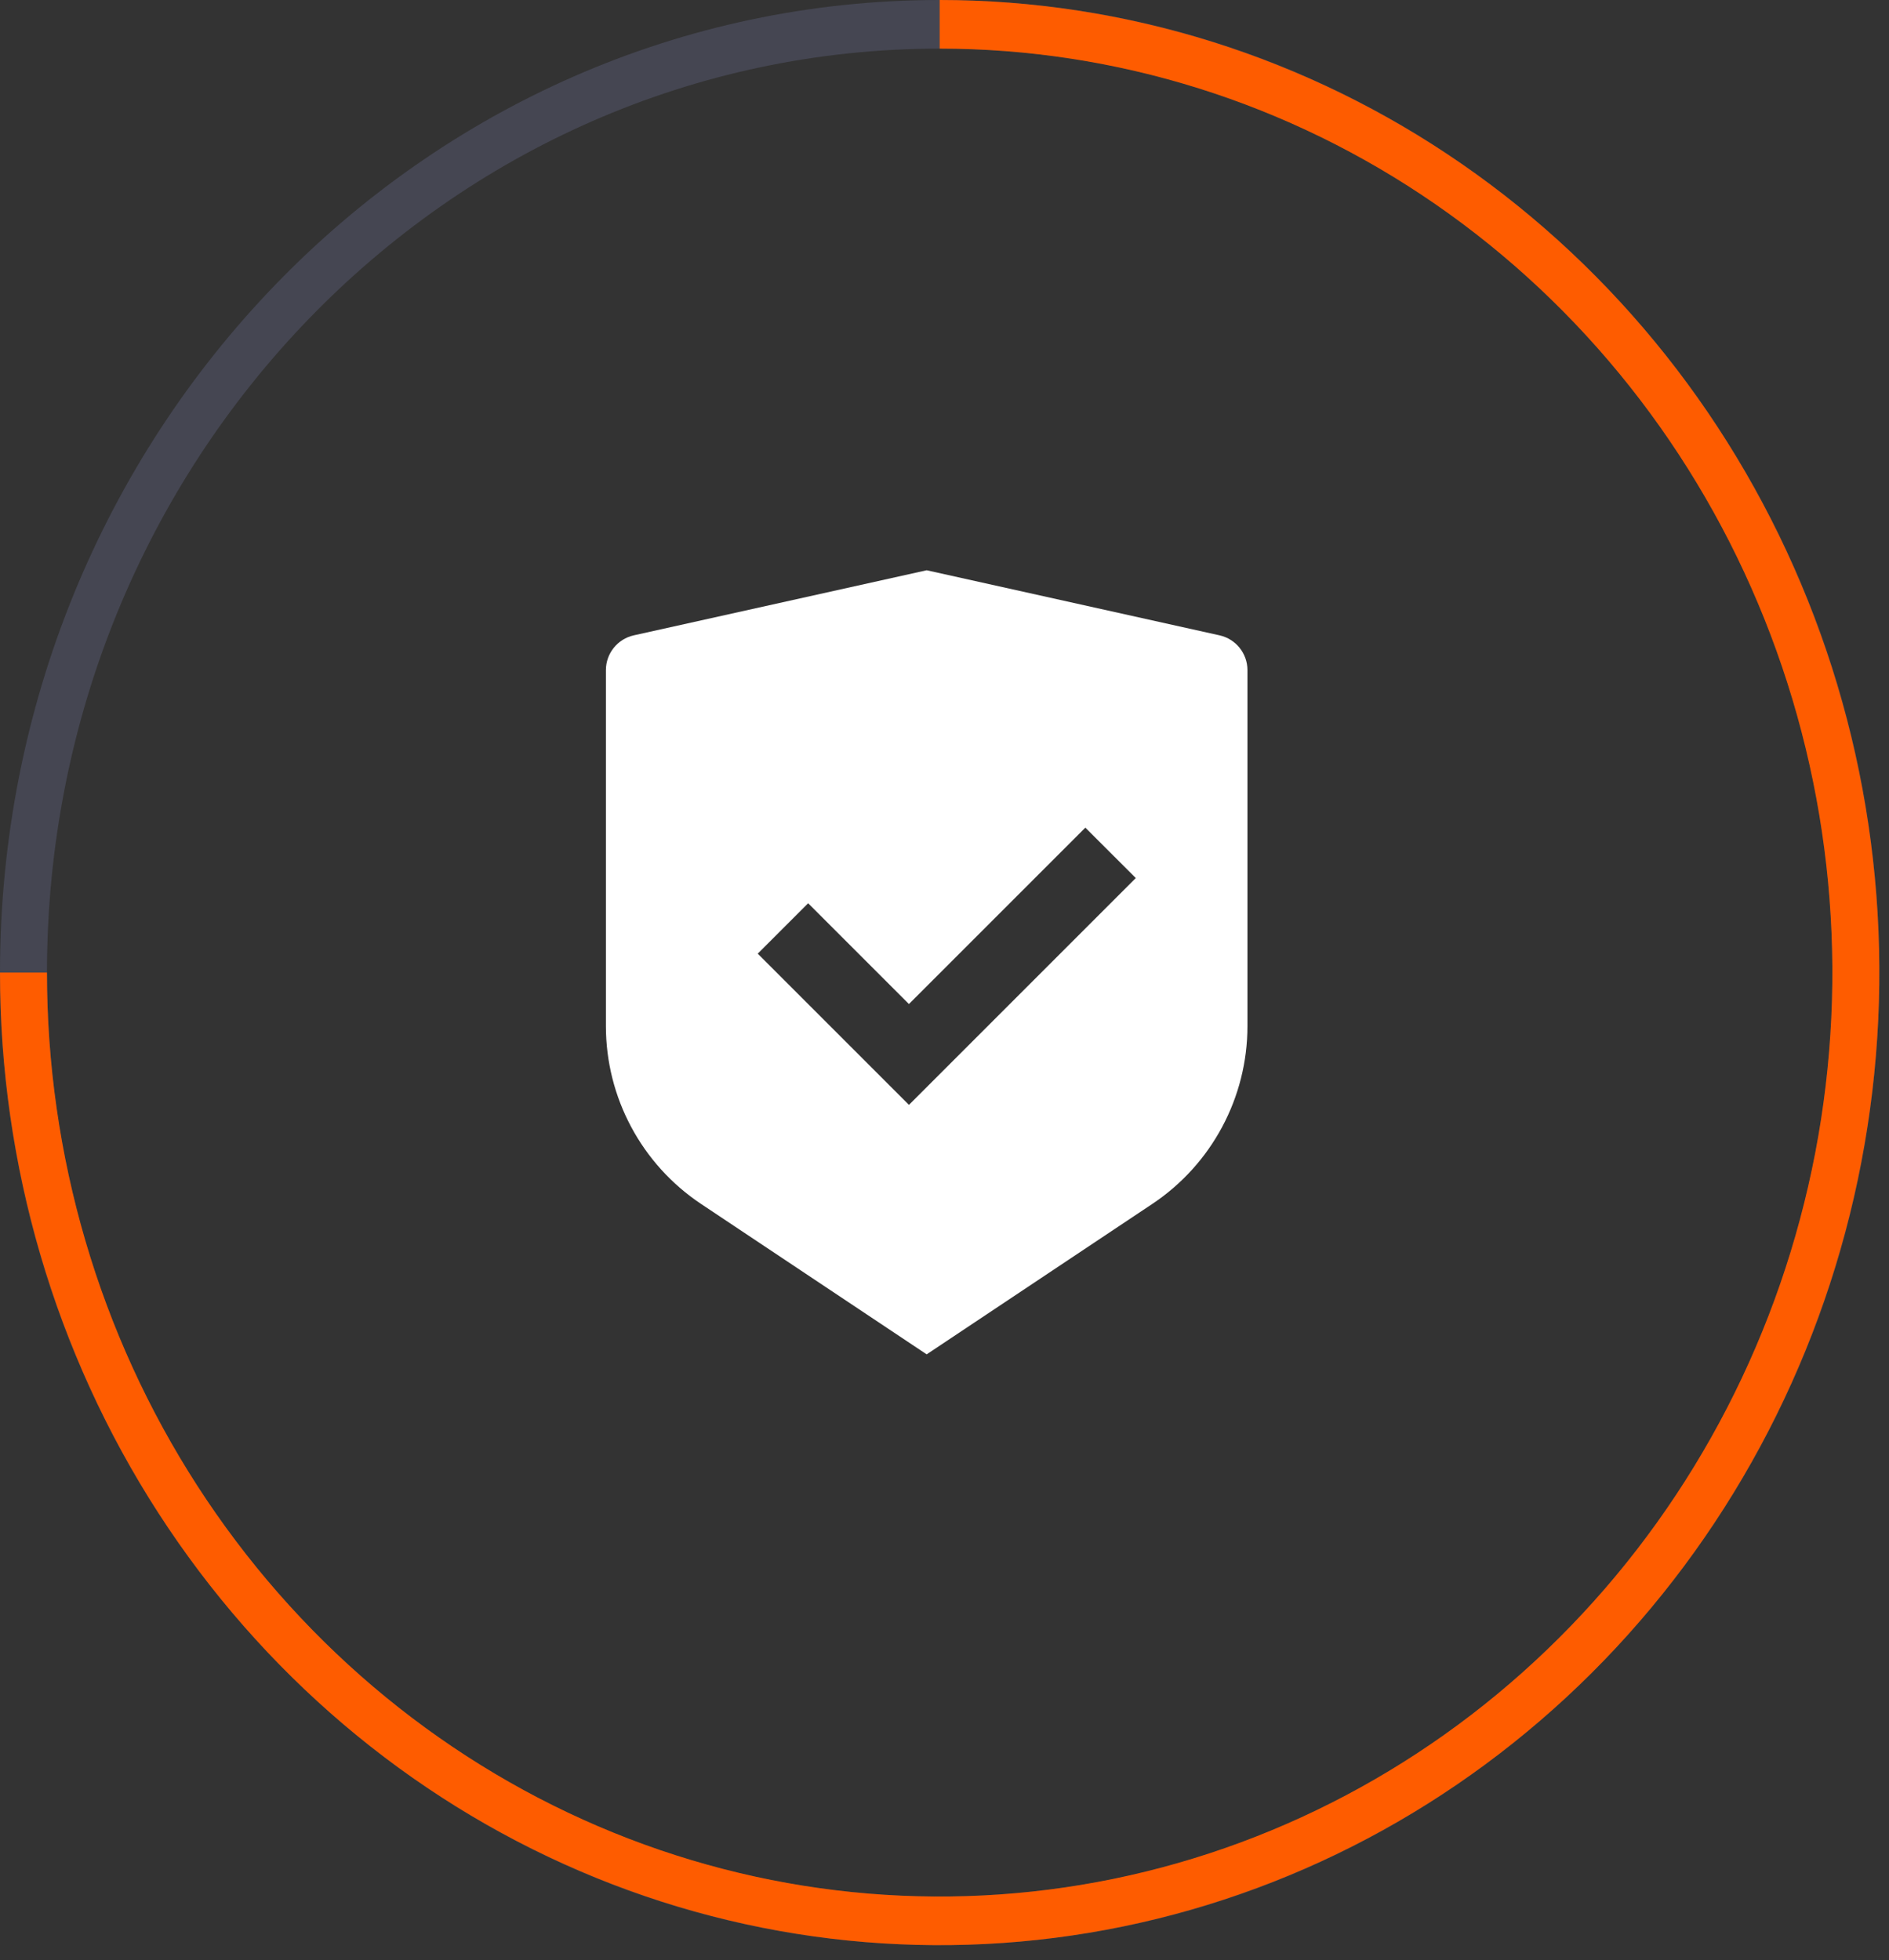
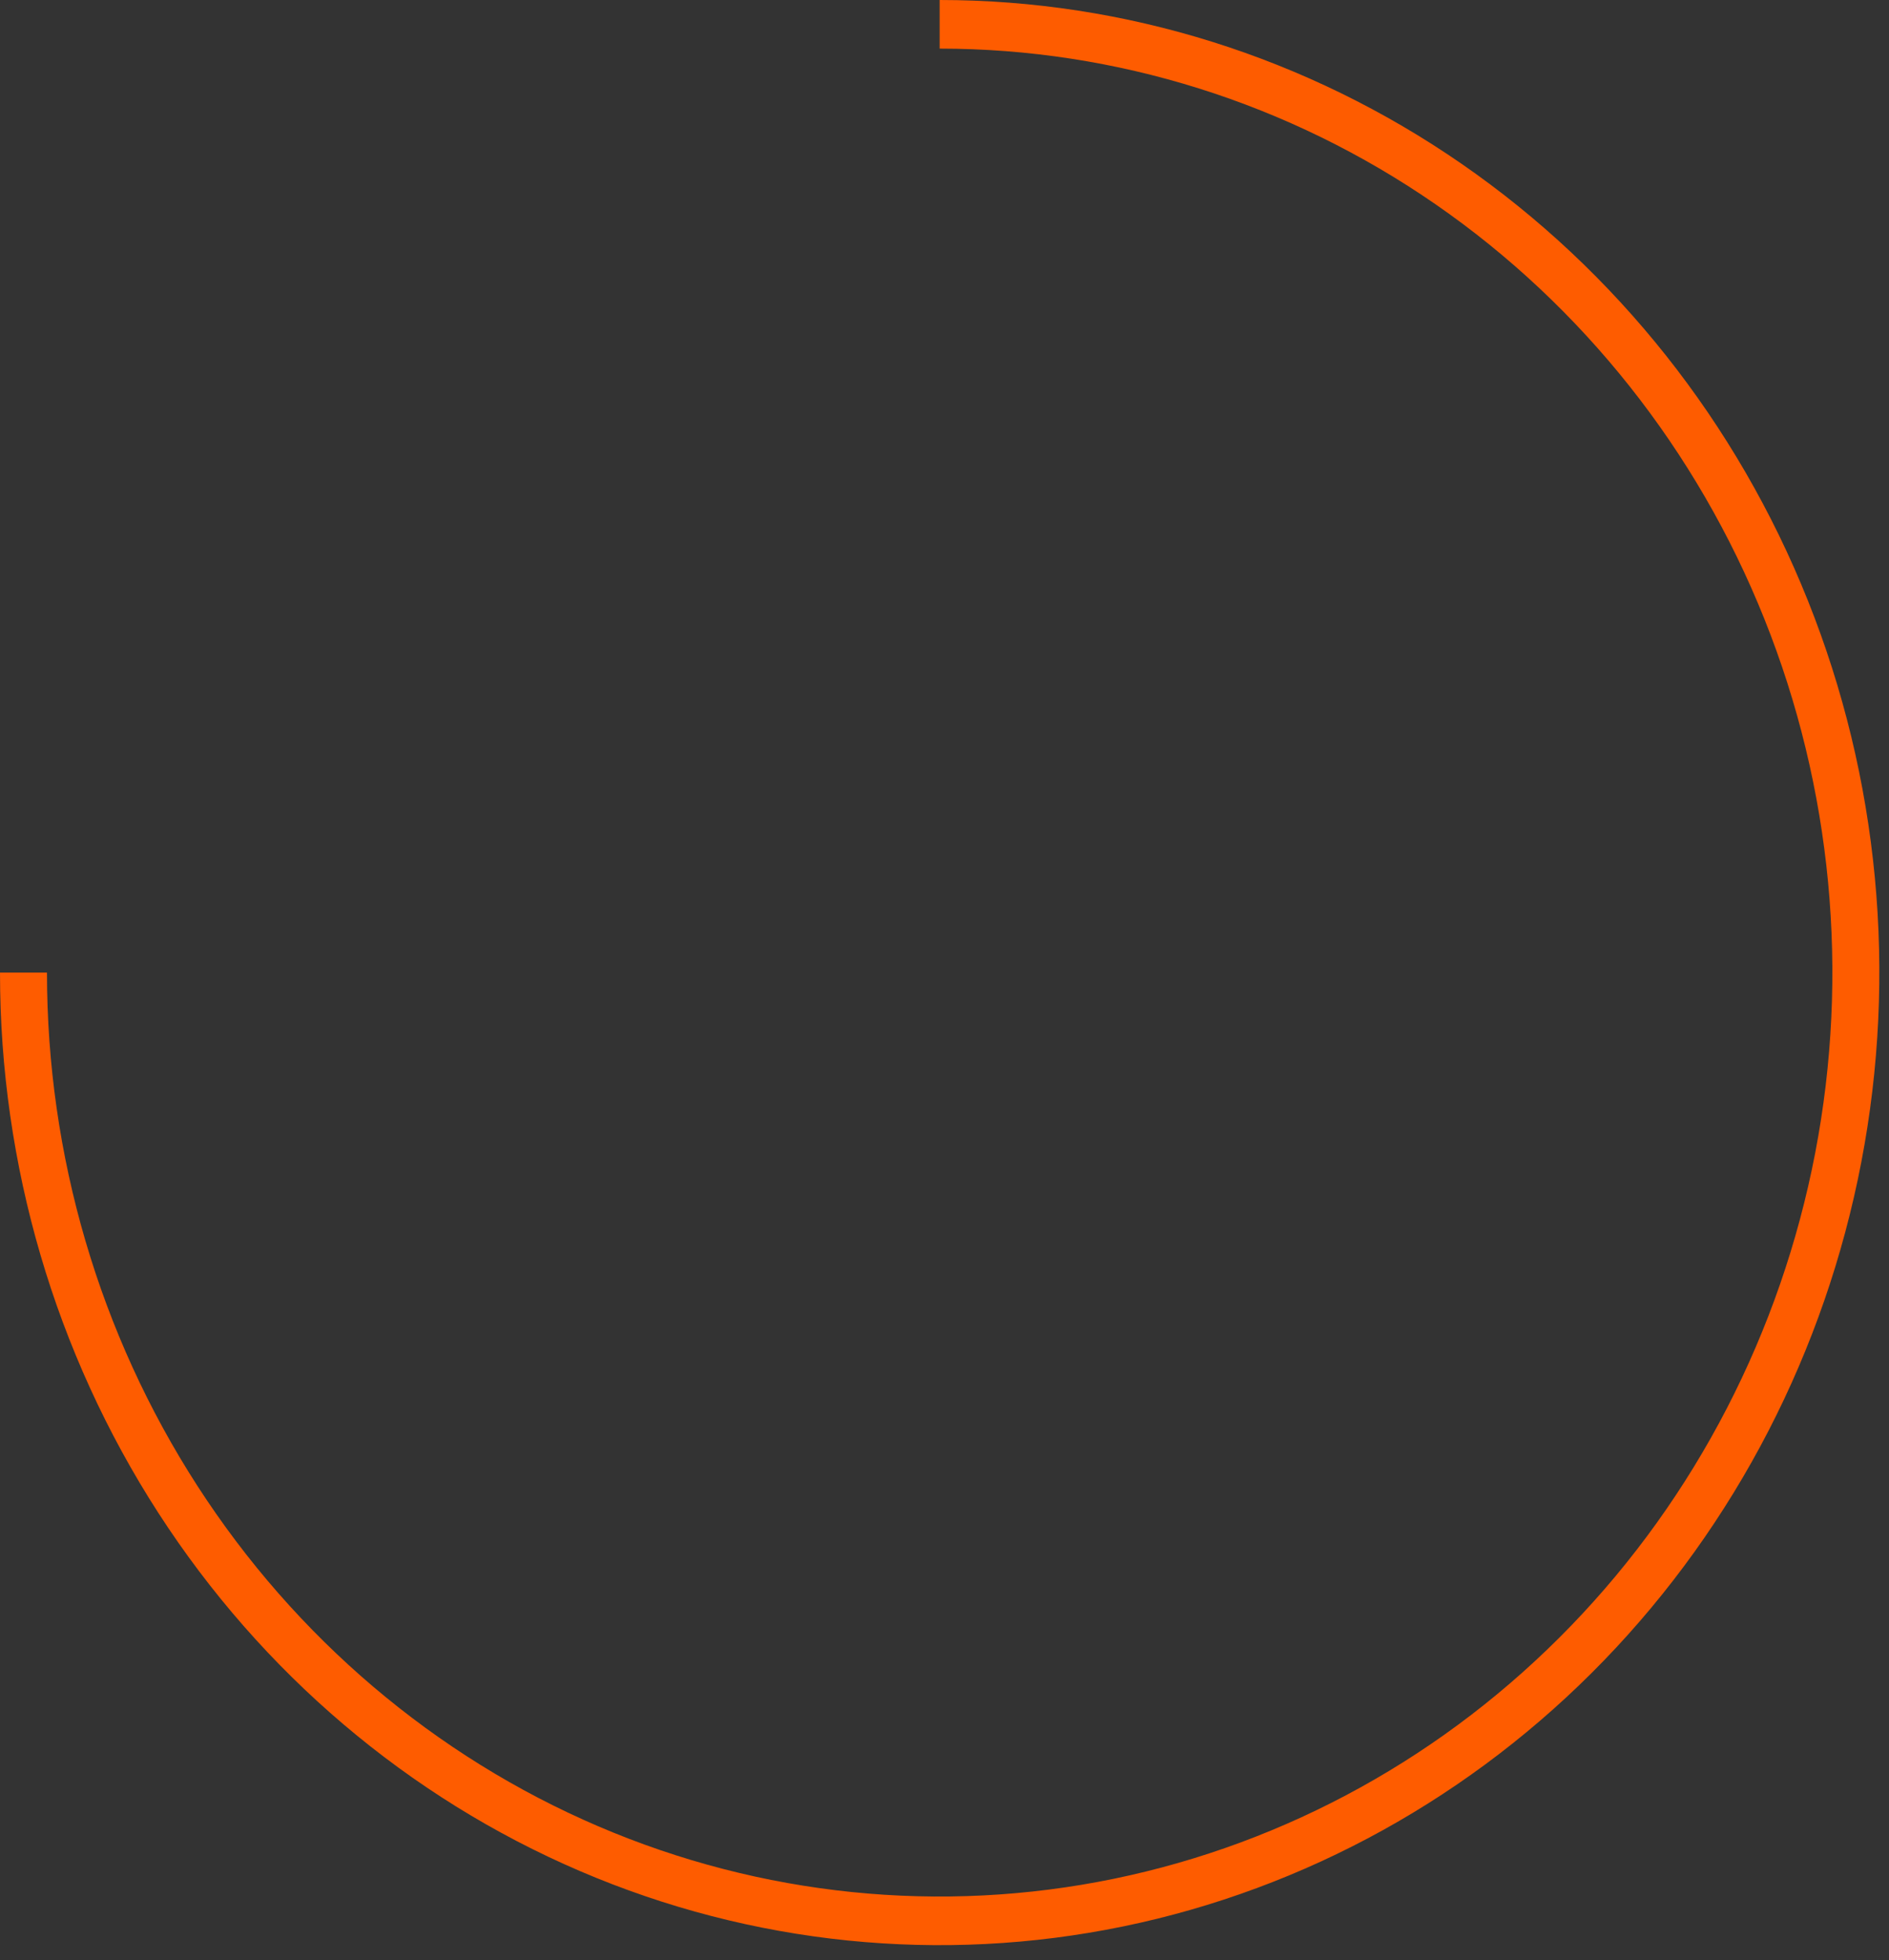
<svg xmlns="http://www.w3.org/2000/svg" width="53" height="55" viewBox="0 0 53 55" fill="none">
  <rect x="0" y="0" width="53" height="55" fill="#333333" stroke="none" />
-   <path d="M52.729 27.288C52.729 42.359 40.925 54.576 26.364 54.576C11.804 54.576 0 42.359 0 27.288C0 12.217 11.804 0 26.364 0C40.925 0 52.729 12.217 52.729 27.288ZM1.318 27.288C1.318 41.605 12.532 53.212 26.364 53.212C40.197 53.212 51.411 41.605 51.411 27.288C51.411 12.971 40.197 1.364 26.364 1.364C12.532 1.364 1.318 12.971 1.318 27.288Z" fill="#454652" />
  <path d="M26.364 0C31.579 6.43597e-08 36.676 1.6 41.012 4.599C45.347 7.597 48.727 11.859 50.722 16.846C52.718 21.832 53.24 27.319 52.222 32.612C51.205 37.905 48.694 42.767 45.007 46.584C41.32 50.4 36.622 52.999 31.508 54.052C26.394 55.105 21.093 54.565 16.275 52.499C11.458 50.434 7.34 46.936 4.443 42.449C1.546 37.961 -1.24363e-07 32.685 0 27.288H1.318C1.318 32.415 2.787 37.428 5.539 41.691C8.291 45.954 12.203 49.276 16.78 51.239C21.356 53.201 26.392 53.714 31.251 52.714C36.109 51.714 40.572 49.245 44.075 45.619C47.578 41.994 49.963 37.374 50.93 32.346C51.896 27.317 51.4 22.105 49.504 17.368C47.609 12.631 44.398 8.582 40.279 5.733C36.161 2.885 31.318 1.364 26.364 1.364V0Z" fill="url(#paint0_linear_706_734)" />
  <g clip-path="url(#clip0_706_734)">
-     <path d="M26 16L34.217 17.826C34.674 17.928 35 18.333 35 18.802V28.789C35 30.795 33.997 32.669 32.328 33.781L26 38L19.672 33.781C18.002 32.668 17 30.795 17 28.79V18.802C17 18.333 17.326 17.928 17.783 17.826L26 16ZM30.452 23.222L25.502 28.171L22.674 25.343L21.26 26.757L25.503 31L31.867 24.636L30.452 23.222Z" fill="white" />
-   </g>
+     </g>
  <defs>
    <linearGradient id="paint0_linear_706_734" x1="10.168" y1="6.533" x2="35.396" y2="7.069" gradientUnits="userSpaceOnUse">
      <stop stop-color="#fe5c00" />
      <stop offset="1" stop-color="#fe5c00" />
    </linearGradient>
    <clipPath id="clip0_706_734">
      <rect width="24" height="24" fill="white" transform="translate(14 15)" />
    </clipPath>
  </defs>
</svg>